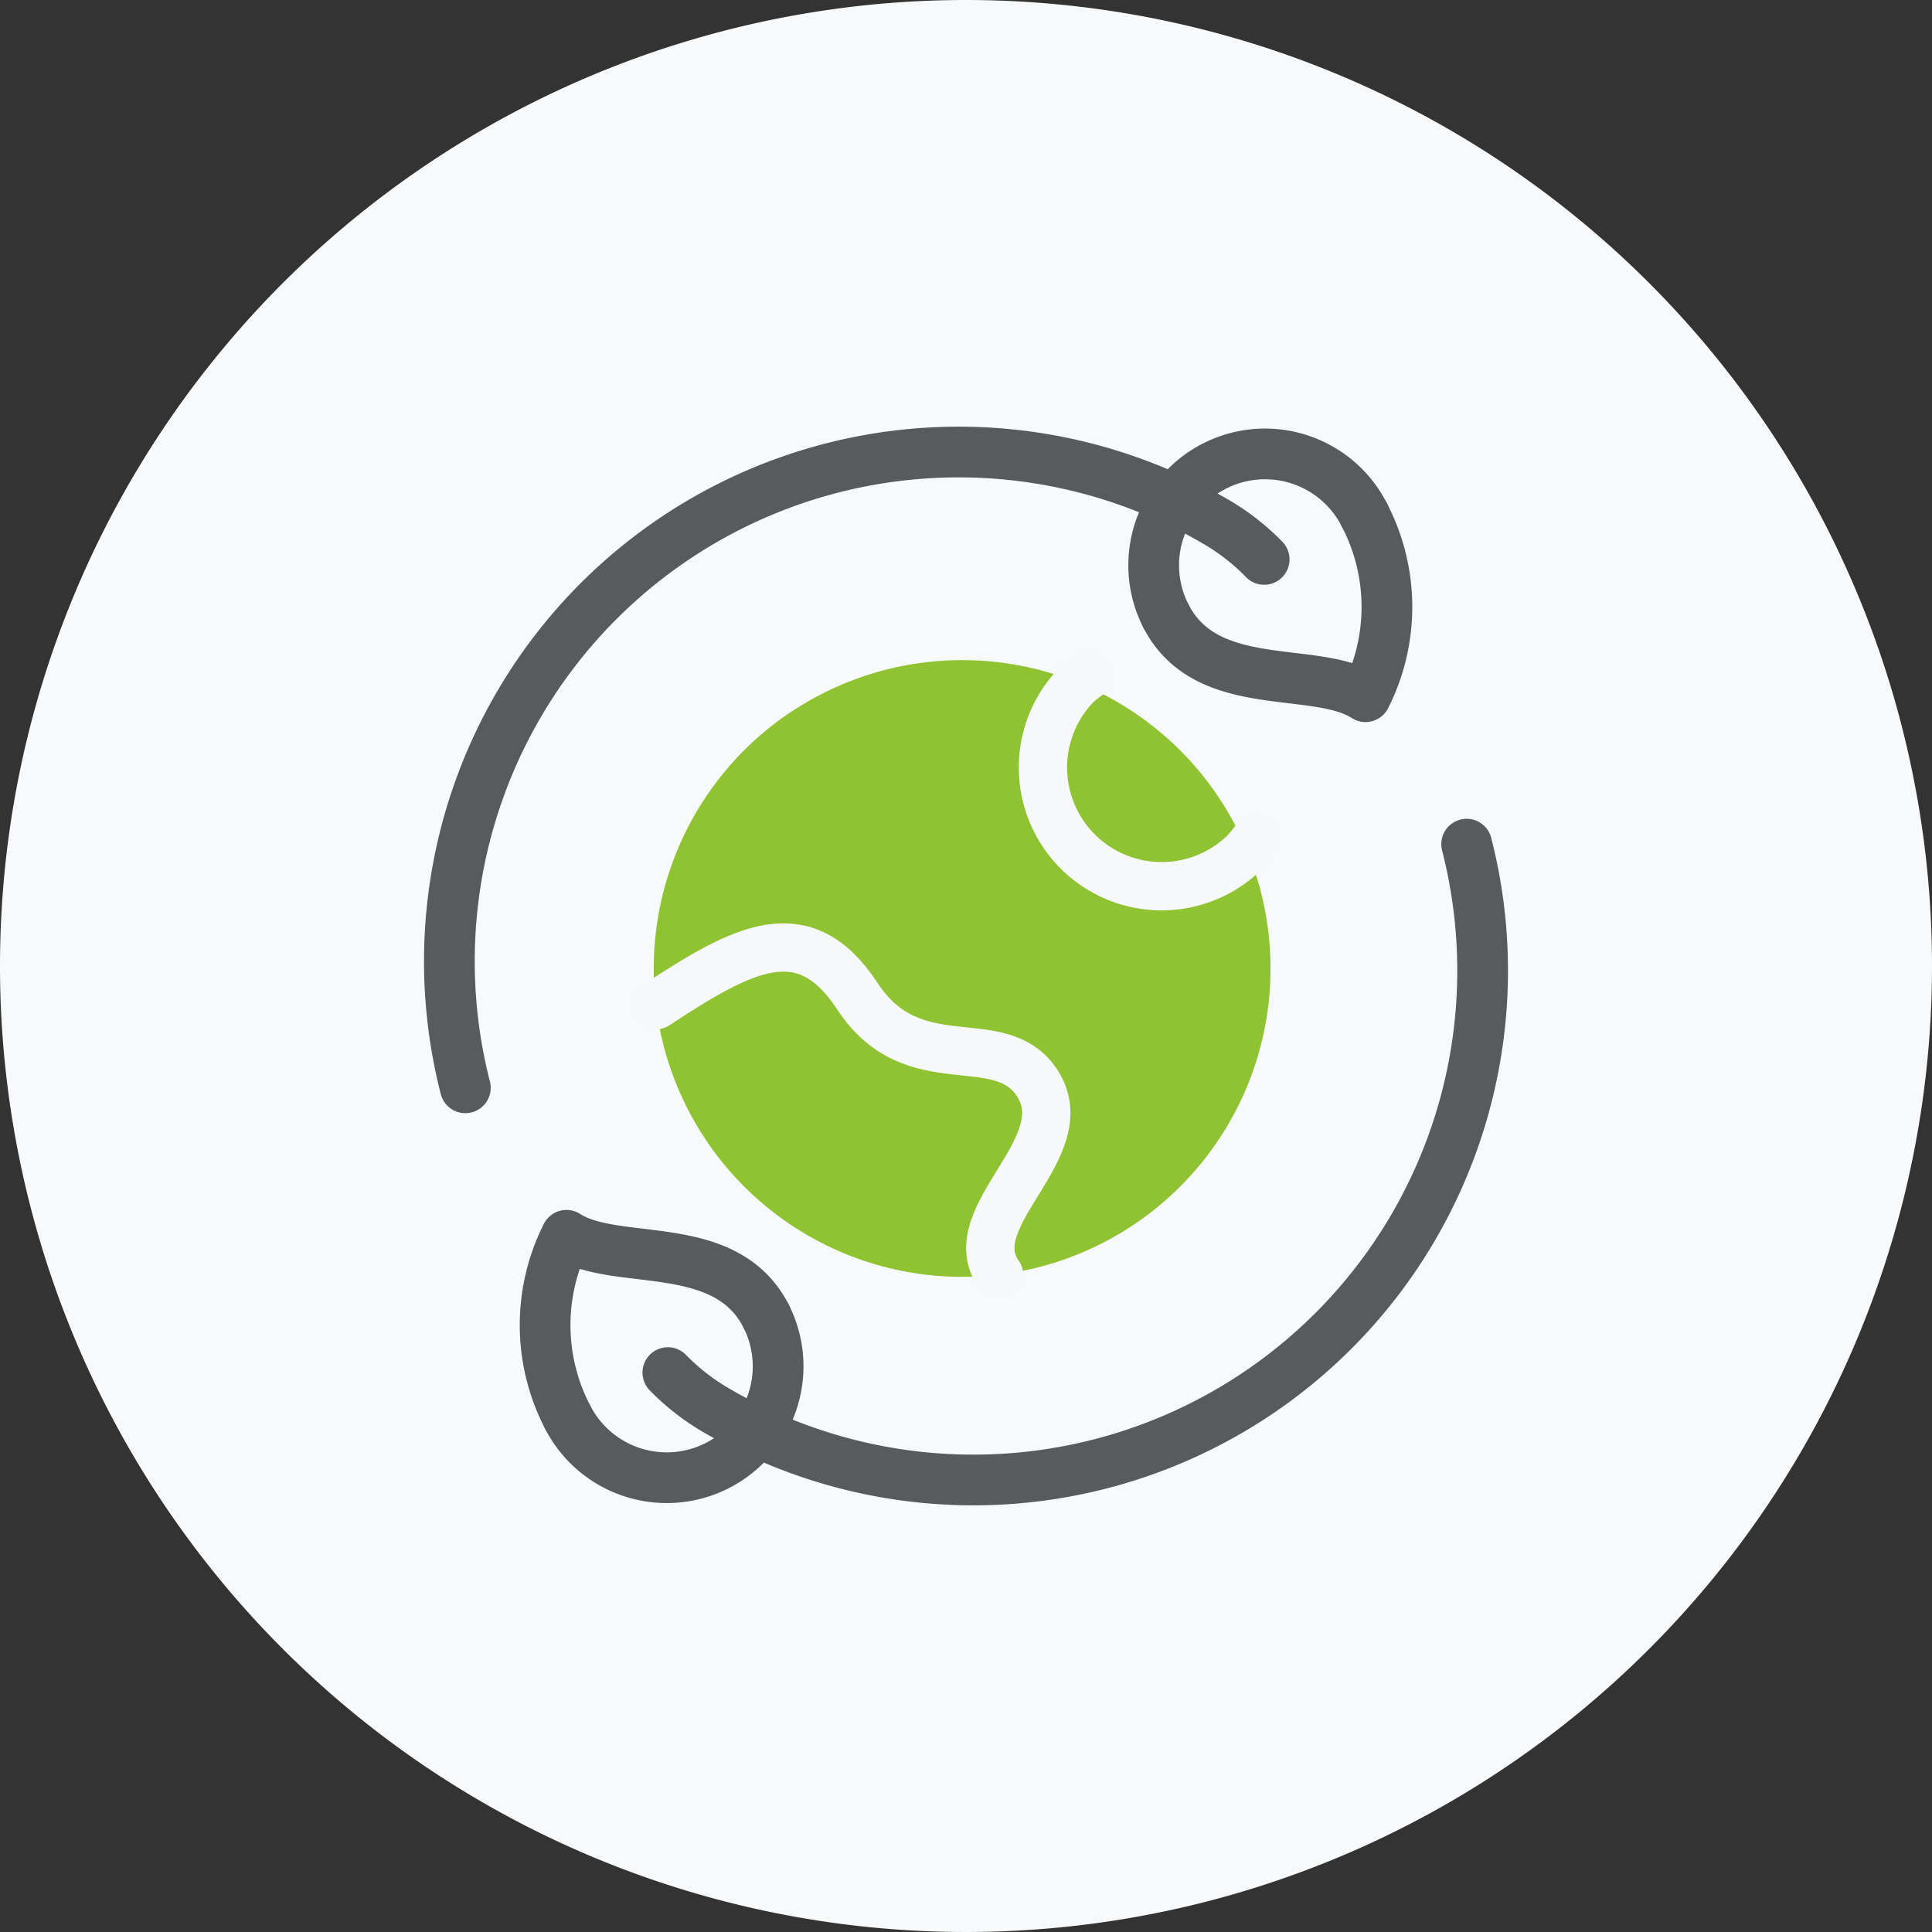
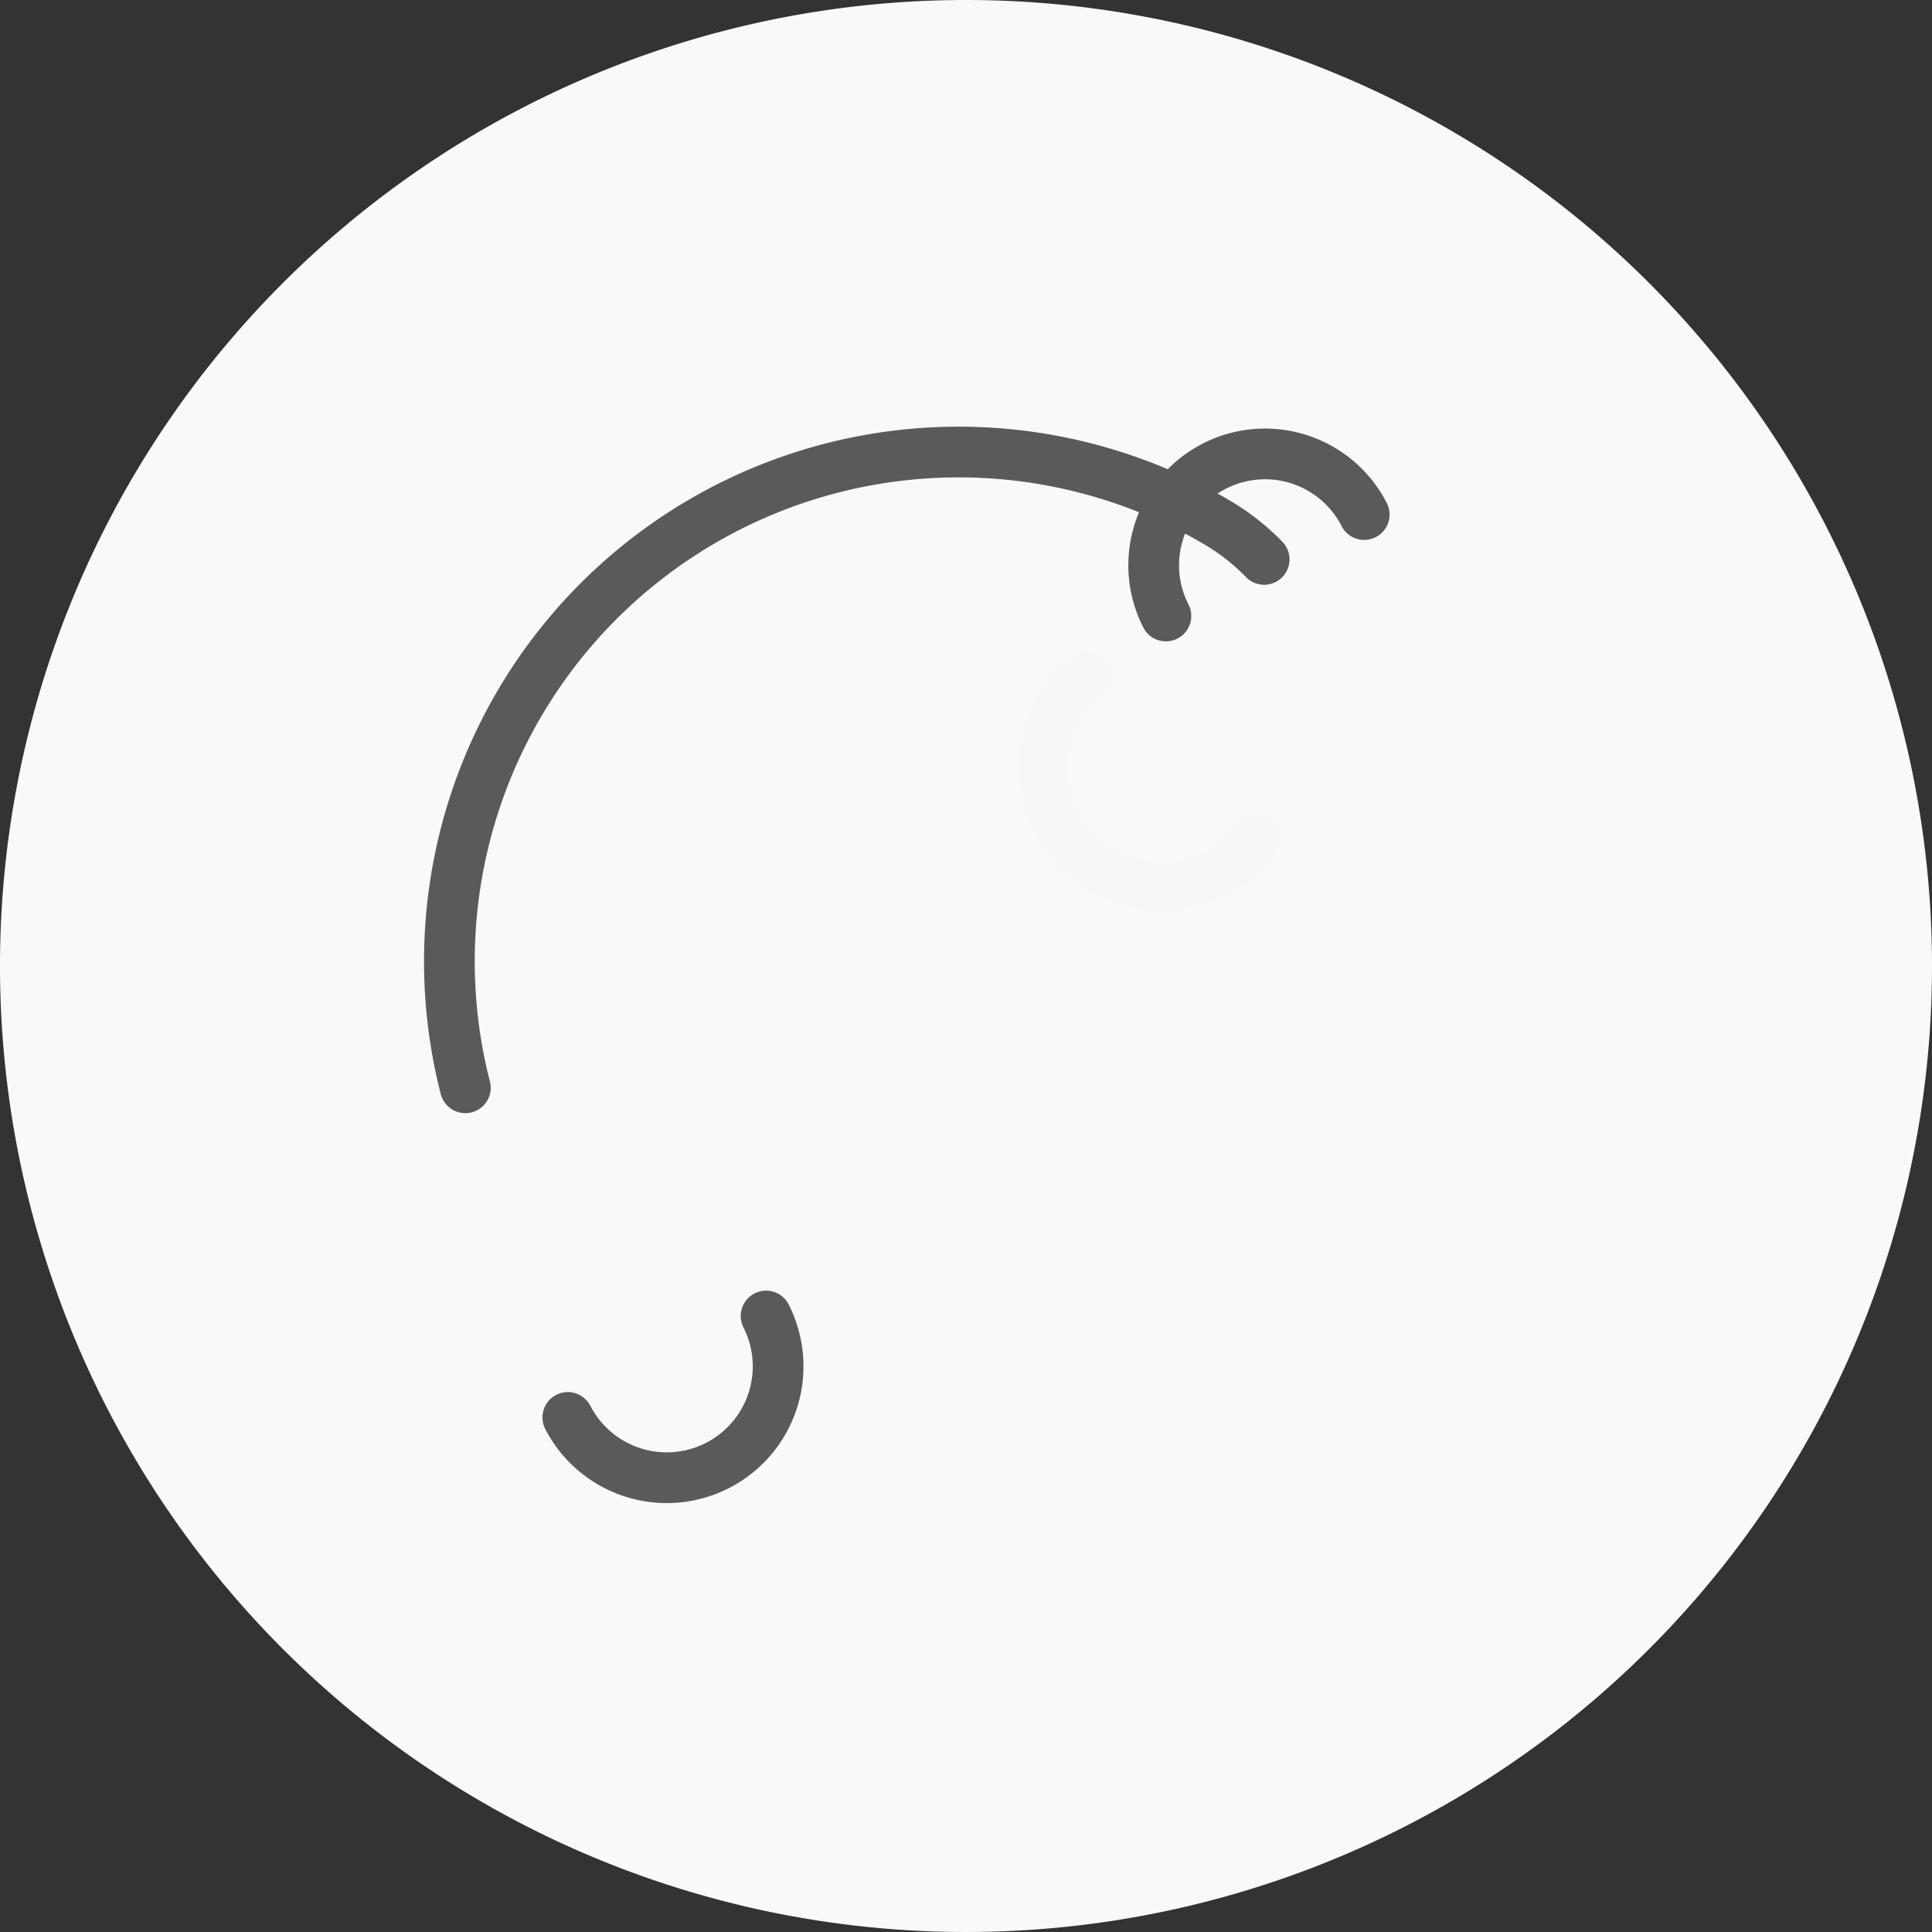
<svg xmlns="http://www.w3.org/2000/svg" id="Climate_And_Environment_" data-name="Climate And Environment " width="80" height="80" viewBox="0 0 80 80">
  <rect x="0" y="0" width="80" height="80" fill="#333333" stroke="none" />
  <defs>
    <clipPath id="clip-path">
      <rect id="Rectangle_5981" data-name="Rectangle 5981" width="80" height="80" fill="none" />
    </clipPath>
  </defs>
  <g id="Group_3831" data-name="Group 3831" clip-path="url(#clip-path)">
    <path id="Path_2055" data-name="Path 2055" d="M80,40A40,40,0,1,1,40,0,40,40,0,0,1,80,40" fill="#f8f9fa" />
-     <path id="Path_2056" data-name="Path 2056" d="M32.838,29.427A12.768,12.768,0,1,1,29.162,47.1a12.767,12.767,0,0,1,3.676-17.678" fill="#8fc332" />
-     <path id="Path_2057" data-name="Path 2057" d="M41.369,52.787l-.055-.084c-1.556-2.373,3.373-5.2,1.633-7.857-1.555-2.373-5.114-.039-7.448-3.6-2.2-3.355-4.706-2-8.265.331l-.072.047" fill="none" stroke="#f7f8f9" stroke-linecap="round" stroke-linejoin="round" stroke-width="2" />
    <path id="Path_2058" data-name="Path 2058" d="M52.008,34.713a4.81,4.81,0,0,1-.505.616,4.915,4.915,0,0,1-6.941-6.958A5,5,0,0,1,45.018,28" fill="none" stroke="#f7f8f9" stroke-linecap="round" stroke-linejoin="round" stroke-width="2" />
    <path id="Path_2059" data-name="Path 2059" d="M52.346,23.164a9.291,9.291,0,0,0-1.868-1.482A21.088,21.088,0,0,0,19.269,45.044" fill="none" stroke="#585a5c" stroke-linecap="round" stroke-linejoin="round" stroke-width="2.1" />
-     <path id="Path_2060" data-name="Path 2060" d="M48.279,25.507c1.687,3.3,6.206,2.01,8.264,3.342a8.24,8.24,0,0,0-.054-7.54" fill="none" stroke="#585a5c" stroke-linecap="round" stroke-linejoin="round" stroke-width="2.1" />
    <path id="Path_2061" data-name="Path 2061" d="M48.278,25.507a4.61,4.61,0,1,1,8.21-4.2" fill="none" stroke="#585a5c" stroke-linecap="round" stroke-linejoin="round" stroke-width="2.1" />
-     <path id="Path_2062" data-name="Path 2062" d="M27.654,56.836a9.291,9.291,0,0,0,1.868,1.482A21.088,21.088,0,0,0,60.731,34.955" fill="none" stroke="#585a5c" stroke-linecap="round" stroke-linejoin="round" stroke-width="2.1" />
-     <path id="Path_2063" data-name="Path 2063" d="M31.721,54.493c-1.687-3.3-6.206-2.01-8.264-3.342a8.248,8.248,0,0,0,.054,7.54" fill="none" stroke="#585a5c" stroke-linecap="round" stroke-linejoin="round" stroke-width="2.1" />
    <path id="Path_2064" data-name="Path 2064" d="M31.722,54.493a4.611,4.611,0,0,1-8.21,4.2" fill="none" stroke="#585a5c" stroke-linecap="round" stroke-linejoin="round" stroke-width="2.1" />
  </g>
</svg>